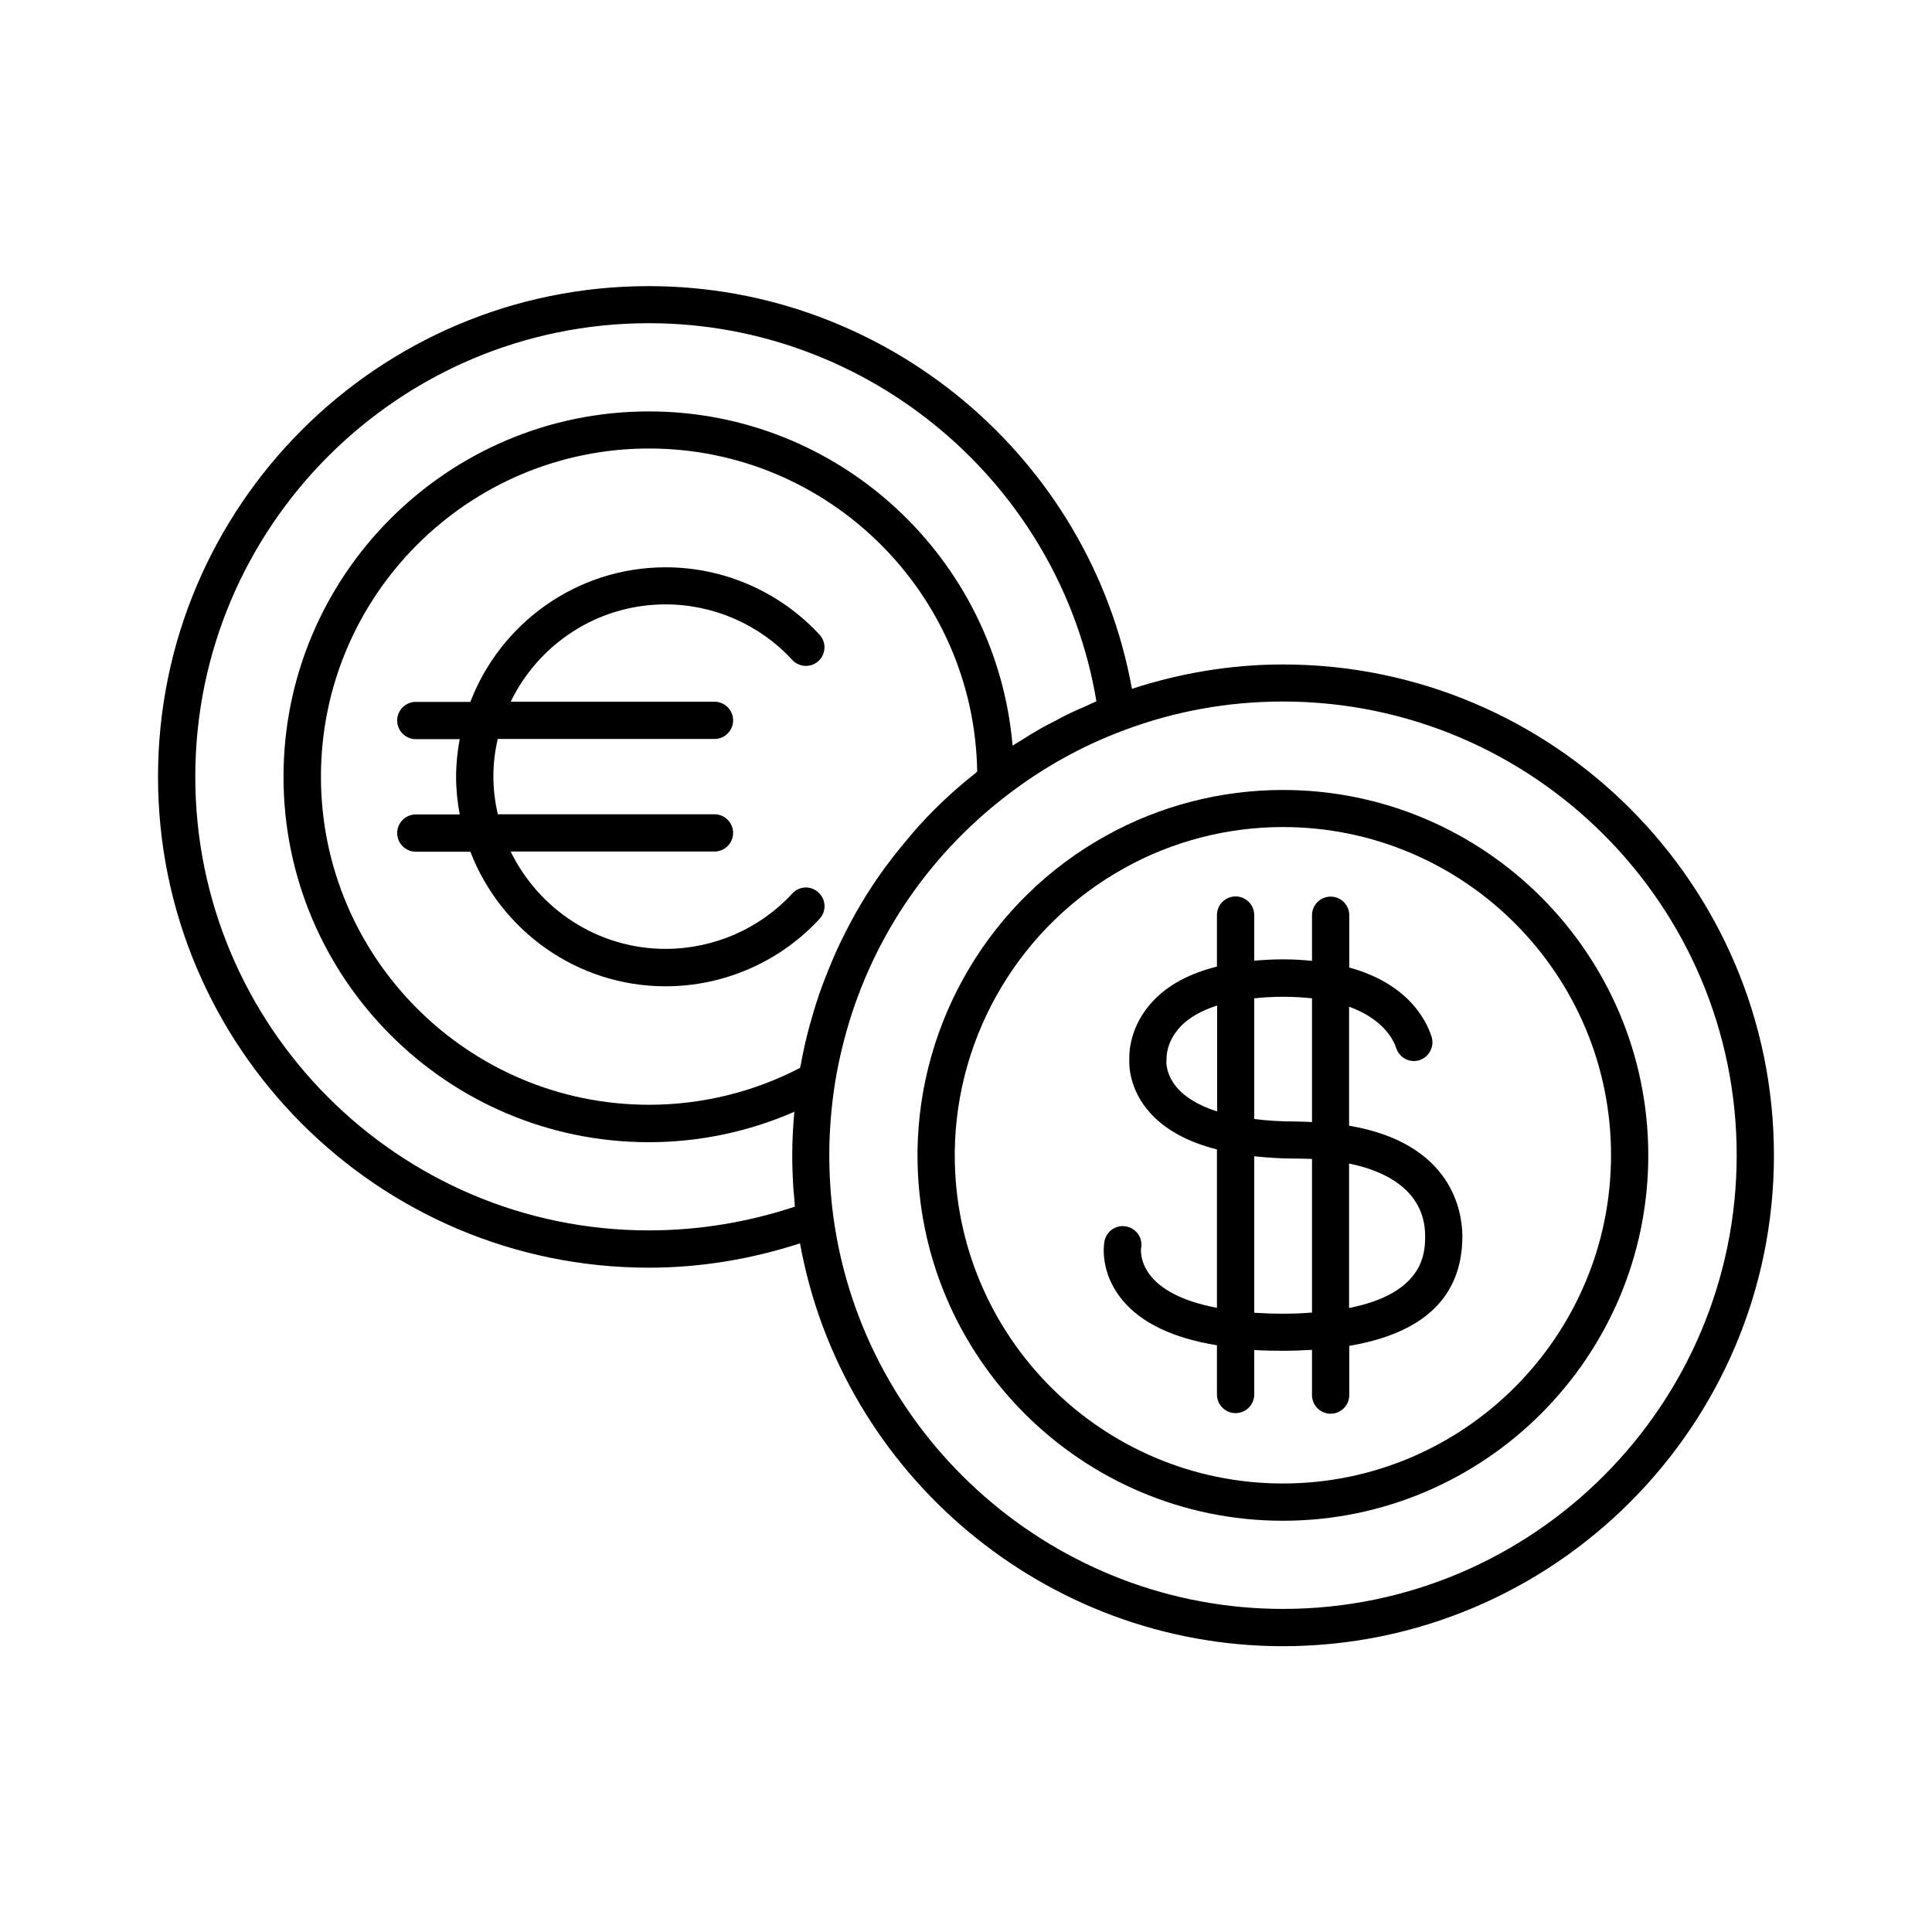
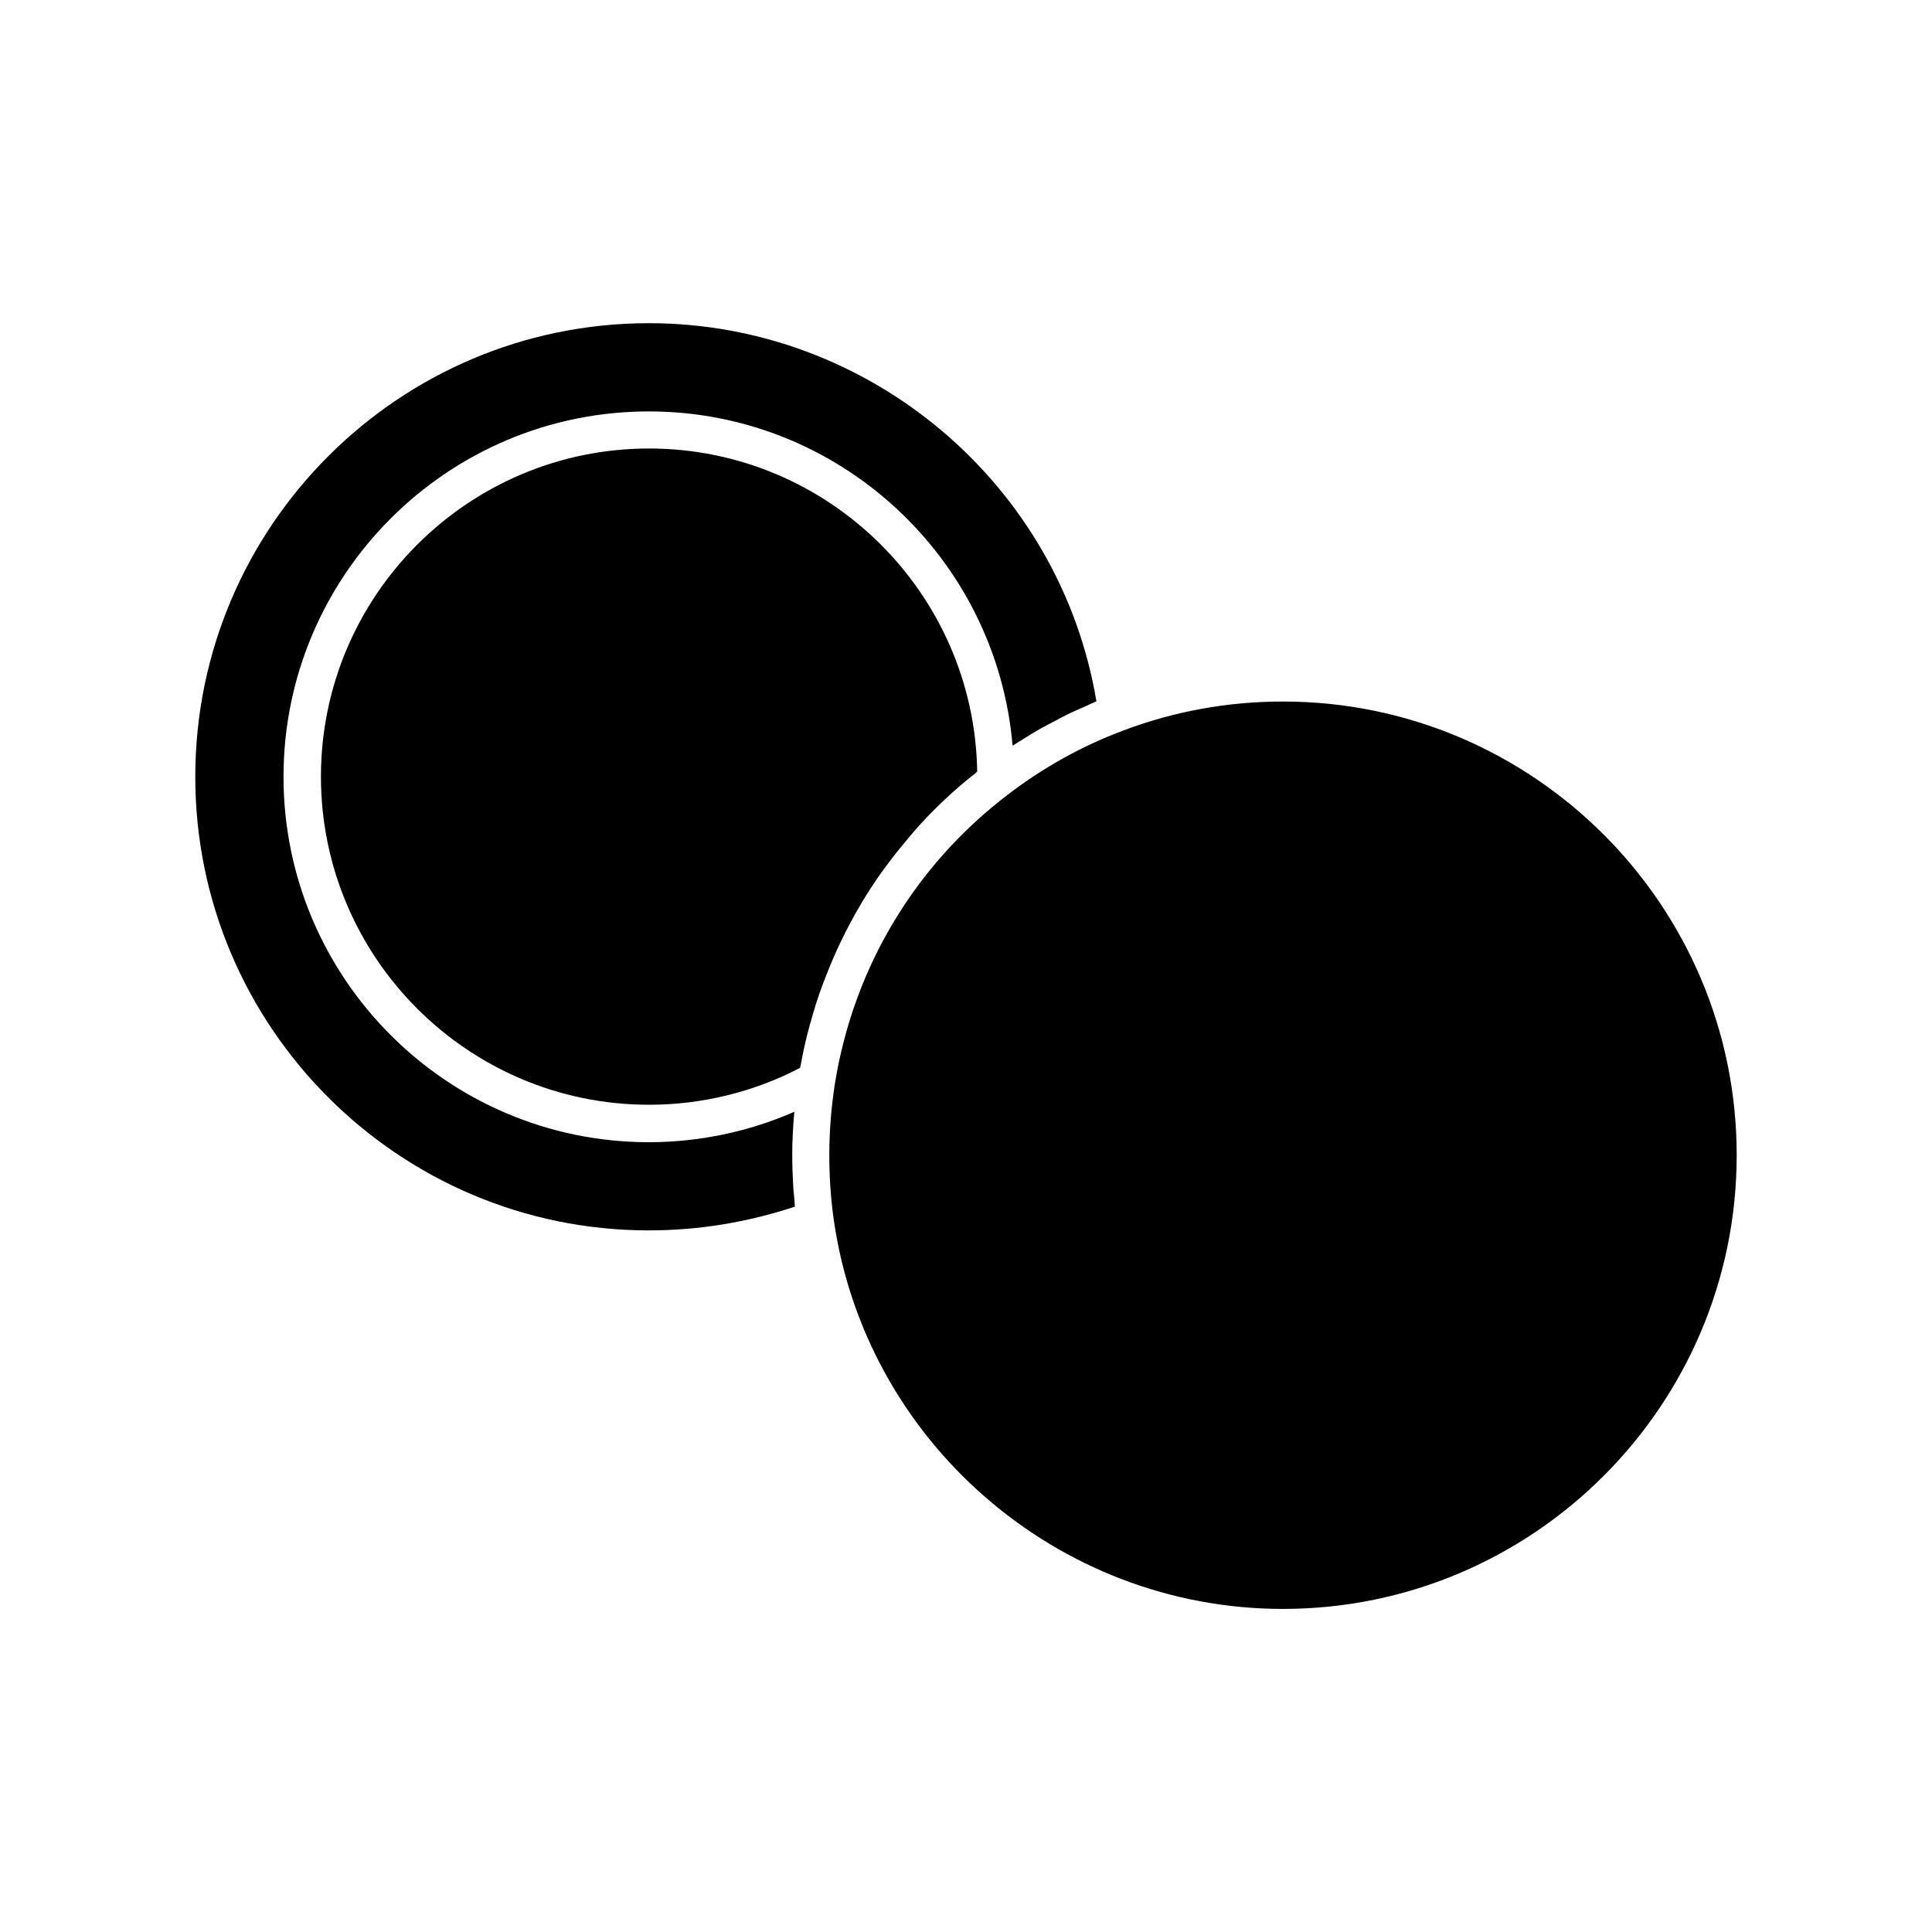
<svg xmlns="http://www.w3.org/2000/svg" fill="#000000" width="800px" height="800px" version="1.1" viewBox="144 144 512 512">
  <g>
    <path d="m501.52 442.32v-31.539c9.117 3.324 11.789 8.816 12.496 10.984 0.855 2.57 3.578 4.031 6.195 3.176 2.57-0.855 3.981-3.629 3.176-6.195-1.512-4.684-6.449-14.105-21.816-18.34v-13.855c0-2.719-2.215-4.938-4.938-4.938-2.719 0-4.938 2.215-4.938 4.938v12.09c-2.418-0.25-4.938-0.402-7.707-0.402-2.672 0-5.188 0.152-7.609 0.352v-12.09c0-2.719-2.215-4.938-4.938-4.938-2.719 0-4.938 2.215-4.938 4.938v13.652c-7.203 1.812-12.949 4.836-16.977 9.168-5.945 6.348-6.297 13.199-6.246 15.113-0.102 1.863-0.051 8.262 5.441 14.41 4.031 4.535 10.027 7.809 17.785 9.773v41.969c-9.723-1.812-14.711-5.141-17.23-8.062-3.375-3.879-2.922-7.707-2.871-7.758 0.504-2.672-1.258-5.238-3.981-5.742-2.672-0.504-5.238 1.258-5.742 3.981-0.152 0.805-1.309 8.262 4.836 15.617 5.039 6.047 13.453 10.027 24.988 11.891v13.047c0 2.719 2.215 4.938 4.938 4.938 2.719 0 4.938-2.215 4.938-4.938l-0.004-11.789c2.418 0.152 4.988 0.203 7.609 0.203 2.719 0 5.238-0.102 7.707-0.25v11.992c0 2.719 2.215 4.938 4.938 4.938 2.719 0 4.938-2.215 4.938-4.938v-13.047c19.902-3.375 29.977-13.098 29.977-29.121-0.051-6.203-2.469-24.543-30.027-29.227zm-17.531-34.16c2.82 0 5.391 0.152 7.707 0.402v32.797c-1.41-0.051-2.82-0.152-4.332-0.152-4.18 0-7.758-0.25-10.984-0.656v-31.988c2.367-0.25 4.887-0.402 7.609-0.402zm-27.711 24.484c-3.426-3.68-3.176-7.356-3.176-7.406 0.051-0.25 0.051-0.605 0.051-0.855 0-0.203-0.102-4.383 3.777-8.414 2.266-2.367 5.543-4.18 9.621-5.492v28.062c-5.234-1.66-8.41-3.879-10.273-5.894zm27.711 59.5c-2.719 0-5.289-0.102-7.609-0.25v-41.465c3.426 0.352 7.055 0.605 10.984 0.605 1.512 0 2.922 0.051 4.332 0.102v40.707c-2.418 0.199-4.938 0.301-7.707 0.301zm17.531-1.512v-38.289c12.949 2.672 20.152 9.32 20.152 19.195 0 4.133 0 15.113-20.152 19.094z" />
-     <path d="m483.98 320.09c-13.703 0-27.105 2.266-40.004 6.449-11.082-61.262-65.094-106.71-128.02-106.71-71.742-0.051-130.08 58.293-130.08 130.04 0 71.742 58.34 130.08 130.08 130.08 13.754 0 27.156-2.266 40.055-6.449 11.082 61.262 65.094 106.76 127.97 106.76 71.742 0 130.13-58.34 130.13-130.08 0-71.746-58.391-130.09-130.13-130.09zm-89.578 35.77c-0.352 0.352-0.707 0.656-1.059 1.008-2.519 2.418-4.938 4.938-7.203 7.559-0.25 0.301-0.504 0.605-0.754 0.906-2.316 2.719-4.586 5.492-6.648 8.312-0.152 0.203-0.301 0.402-0.453 0.605-2.168 2.973-4.18 6.047-6.047 9.168 0 0.051-0.051 0.102-0.051 0.102-1.863 3.125-3.578 6.348-5.188 9.672-0.102 0.25-0.25 0.453-0.352 0.707-1.512 3.176-2.871 6.449-4.133 9.723-0.152 0.402-0.301 0.754-0.453 1.16-1.211 3.223-2.266 6.551-3.176 9.875-0.152 0.453-0.301 0.957-0.402 1.41-0.906 3.324-1.664 6.699-2.266 10.078-0.051 0.301-0.152 0.555-0.203 0.855-12.242 6.398-26.047 9.773-40.004 9.773-47.961 0-86.957-38.996-86.957-86.957 0-47.961 38.996-86.957 86.957-86.957 47.508 0 86.203 38.289 86.957 85.598-0.25 0.203-0.453 0.402-0.656 0.605-2.769 2.164-5.391 4.43-7.91 6.797zm-78.441 114.21c-66.301 0-120.21-53.906-120.21-120.21 0-66.301 53.906-120.21 120.21-120.21 58.695 0 109.02 42.824 118.6 100.21-0.957 0.402-1.914 0.855-2.871 1.309-1.16 0.504-2.367 1.008-3.527 1.562-1.664 0.754-3.223 1.613-4.836 2.469-1.109 0.555-2.168 1.109-3.273 1.715-1.715 0.957-3.426 2.016-5.09 3.074-0.855 0.555-1.762 1.059-2.621 1.613-4.231-49.523-45.797-88.57-96.379-88.57-53.402 0-96.832 43.43-96.832 96.832s43.43 96.832 96.832 96.832c13.301 0 26.449-2.769 38.543-8.062-0.352 3.879-0.555 7.707-0.555 11.539 0 2.672 0.102 5.391 0.25 8.062 0.051 0.754 0.102 1.512 0.203 2.316 0.102 1.059 0.152 2.168 0.25 3.223-12.445 4.125-25.441 6.293-38.691 6.293zm168.02 100.31c-59.953 0-111.14-44.738-119.15-104.04-0.707-5.289-1.059-10.73-1.059-16.223 0-6.246 0.504-12.695 1.512-19.094 0.605-3.777 1.41-7.559 2.367-11.234 6.699-25.844 21.766-48.617 43.227-65.043 9.422-7.254 19.801-13.047 30.883-17.18 13.504-5.09 27.711-7.656 42.219-7.656 66.301 0 120.26 53.906 120.26 120.21 0.004 66.301-53.902 120.26-120.25 120.26z" />
-     <path d="m483.98 353.35c-16.426 0-32.598 4.18-46.805 12.09-30.48 16.828-49.625 48.918-50.027 83.734v1.008c0 53.402 43.43 96.832 96.832 96.832s96.832-43.43 96.832-96.832c0-53.406-43.43-96.832-96.832-96.832zm0 183.79c-47.961 0-86.957-38.996-86.957-86.957v-0.957c0.352-31.234 17.582-60.004 44.941-75.168 12.746-7.106 27.258-10.883 42.02-10.883 47.961 0 86.957 38.996 86.957 86.957-0.004 47.961-39 87.008-86.961 87.008z" />
+     <path d="m483.98 320.09zm-89.578 35.77c-0.352 0.352-0.707 0.656-1.059 1.008-2.519 2.418-4.938 4.938-7.203 7.559-0.25 0.301-0.504 0.605-0.754 0.906-2.316 2.719-4.586 5.492-6.648 8.312-0.152 0.203-0.301 0.402-0.453 0.605-2.168 2.973-4.18 6.047-6.047 9.168 0 0.051-0.051 0.102-0.051 0.102-1.863 3.125-3.578 6.348-5.188 9.672-0.102 0.25-0.25 0.453-0.352 0.707-1.512 3.176-2.871 6.449-4.133 9.723-0.152 0.402-0.301 0.754-0.453 1.16-1.211 3.223-2.266 6.551-3.176 9.875-0.152 0.453-0.301 0.957-0.402 1.41-0.906 3.324-1.664 6.699-2.266 10.078-0.051 0.301-0.152 0.555-0.203 0.855-12.242 6.398-26.047 9.773-40.004 9.773-47.961 0-86.957-38.996-86.957-86.957 0-47.961 38.996-86.957 86.957-86.957 47.508 0 86.203 38.289 86.957 85.598-0.25 0.203-0.453 0.402-0.656 0.605-2.769 2.164-5.391 4.43-7.91 6.797zm-78.441 114.21c-66.301 0-120.21-53.906-120.21-120.21 0-66.301 53.906-120.21 120.21-120.21 58.695 0 109.02 42.824 118.6 100.21-0.957 0.402-1.914 0.855-2.871 1.309-1.16 0.504-2.367 1.008-3.527 1.562-1.664 0.754-3.223 1.613-4.836 2.469-1.109 0.555-2.168 1.109-3.273 1.715-1.715 0.957-3.426 2.016-5.09 3.074-0.855 0.555-1.762 1.059-2.621 1.613-4.231-49.523-45.797-88.57-96.379-88.57-53.402 0-96.832 43.43-96.832 96.832s43.43 96.832 96.832 96.832c13.301 0 26.449-2.769 38.543-8.062-0.352 3.879-0.555 7.707-0.555 11.539 0 2.672 0.102 5.391 0.25 8.062 0.051 0.754 0.102 1.512 0.203 2.316 0.102 1.059 0.152 2.168 0.25 3.223-12.445 4.125-25.441 6.293-38.691 6.293zm168.02 100.31c-59.953 0-111.14-44.738-119.15-104.04-0.707-5.289-1.059-10.73-1.059-16.223 0-6.246 0.504-12.695 1.512-19.094 0.605-3.777 1.41-7.559 2.367-11.234 6.699-25.844 21.766-48.617 43.227-65.043 9.422-7.254 19.801-13.047 30.883-17.18 13.504-5.09 27.711-7.656 42.219-7.656 66.301 0 120.26 53.906 120.26 120.21 0.004 66.301-53.902 120.26-120.25 120.26z" />
    <path d="m354 380.75c-8.613 9.371-20.859 14.711-33.605 14.711-18.035 0-33.656-10.578-41.059-25.797h54.008c2.719 0 4.938-2.215 4.938-4.938 0-2.719-2.215-4.938-4.938-4.938h-57.434c-0.707-3.223-1.16-6.551-1.16-9.977 0-3.426 0.402-6.75 1.16-9.977h57.434c2.719 0 4.938-2.215 4.938-4.938 0-2.719-2.215-4.938-4.938-4.938l-54.008 0.004c7.406-15.266 22.973-25.797 41.059-25.797 12.695 0 24.938 5.34 33.555 14.711 1.863 2.016 4.938 2.117 6.953 0.301 2.016-1.863 2.117-4.938 0.301-6.953-10.48-11.387-25.34-17.887-40.809-17.887-23.578 0-43.781 14.863-51.742 35.668h-14.461c-2.719 0-4.938 2.215-4.938 4.938 0 2.719 2.215 4.938 4.938 4.938h11.637c-0.605 3.223-0.957 6.551-0.957 9.977s0.352 6.75 0.957 9.977h-11.637c-2.719 0-4.938 2.215-4.938 4.938 0 2.719 2.215 4.938 4.938 4.938h14.461c8.012 20.809 28.164 35.668 51.742 35.668 15.469 0 30.328-6.5 40.809-17.887 1.863-2.016 1.715-5.141-0.301-6.953-1.965-1.906-5.09-1.754-6.902 0.211z" />
  </g>
</svg>